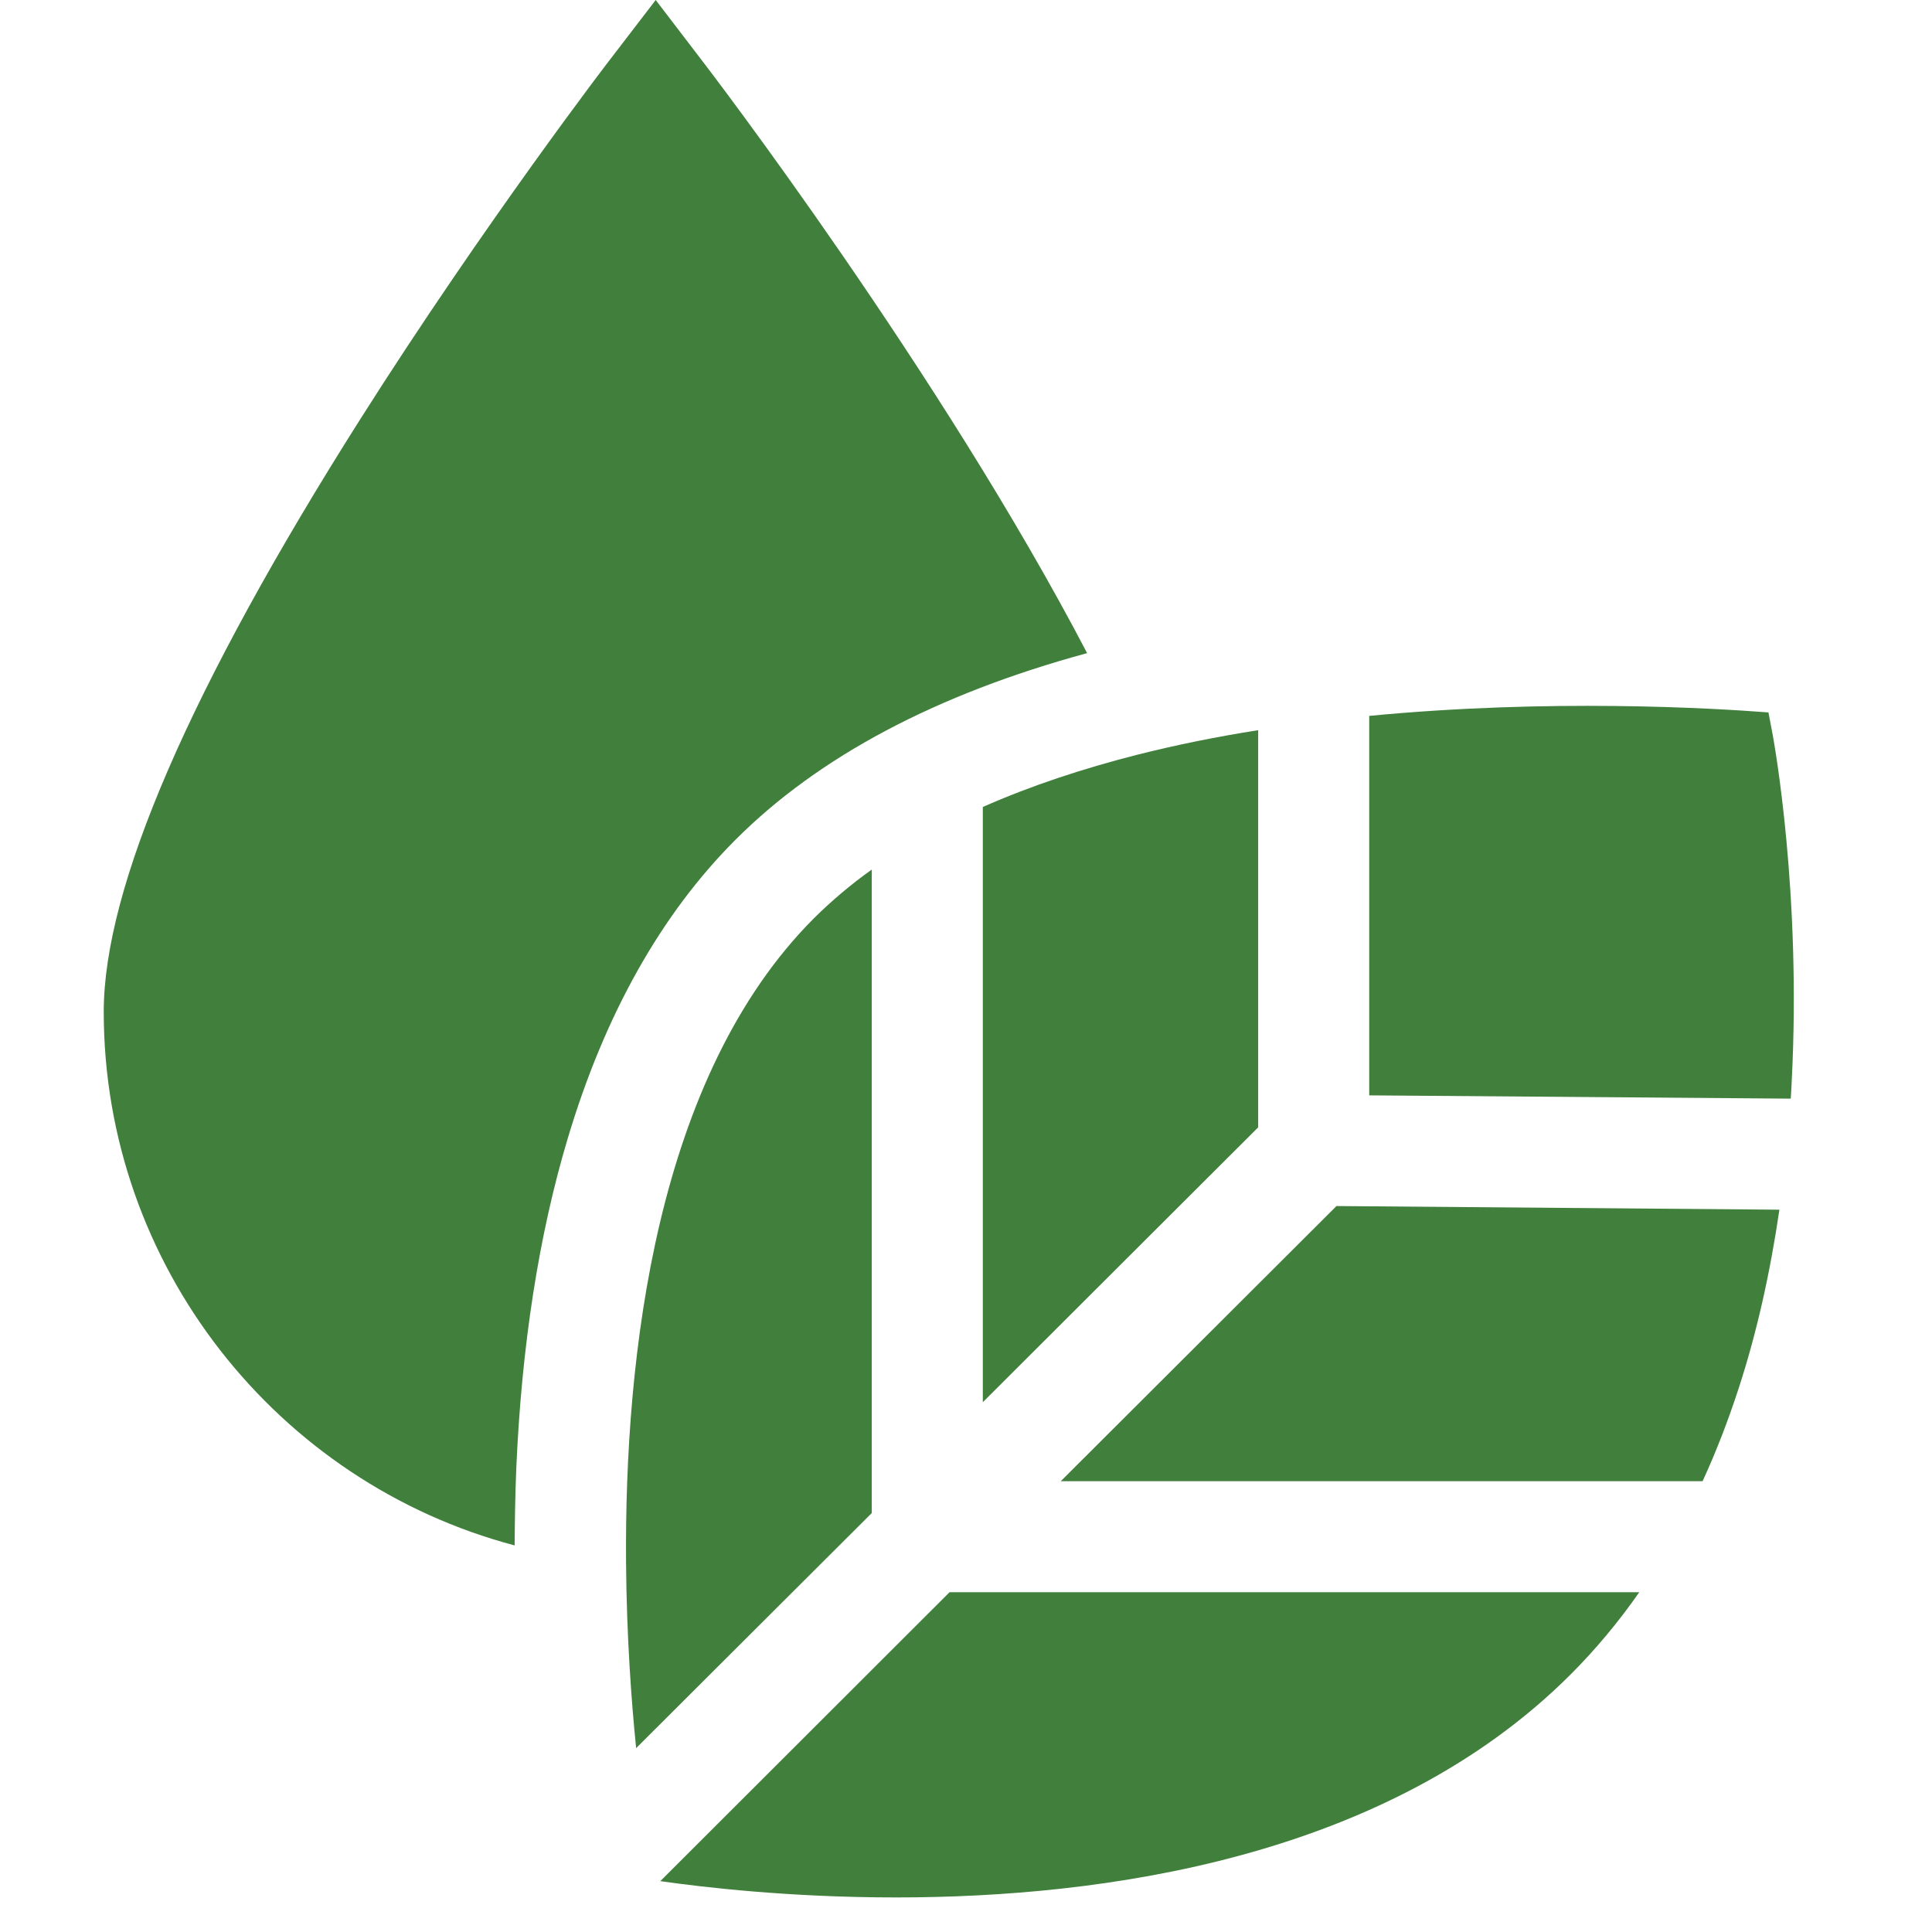
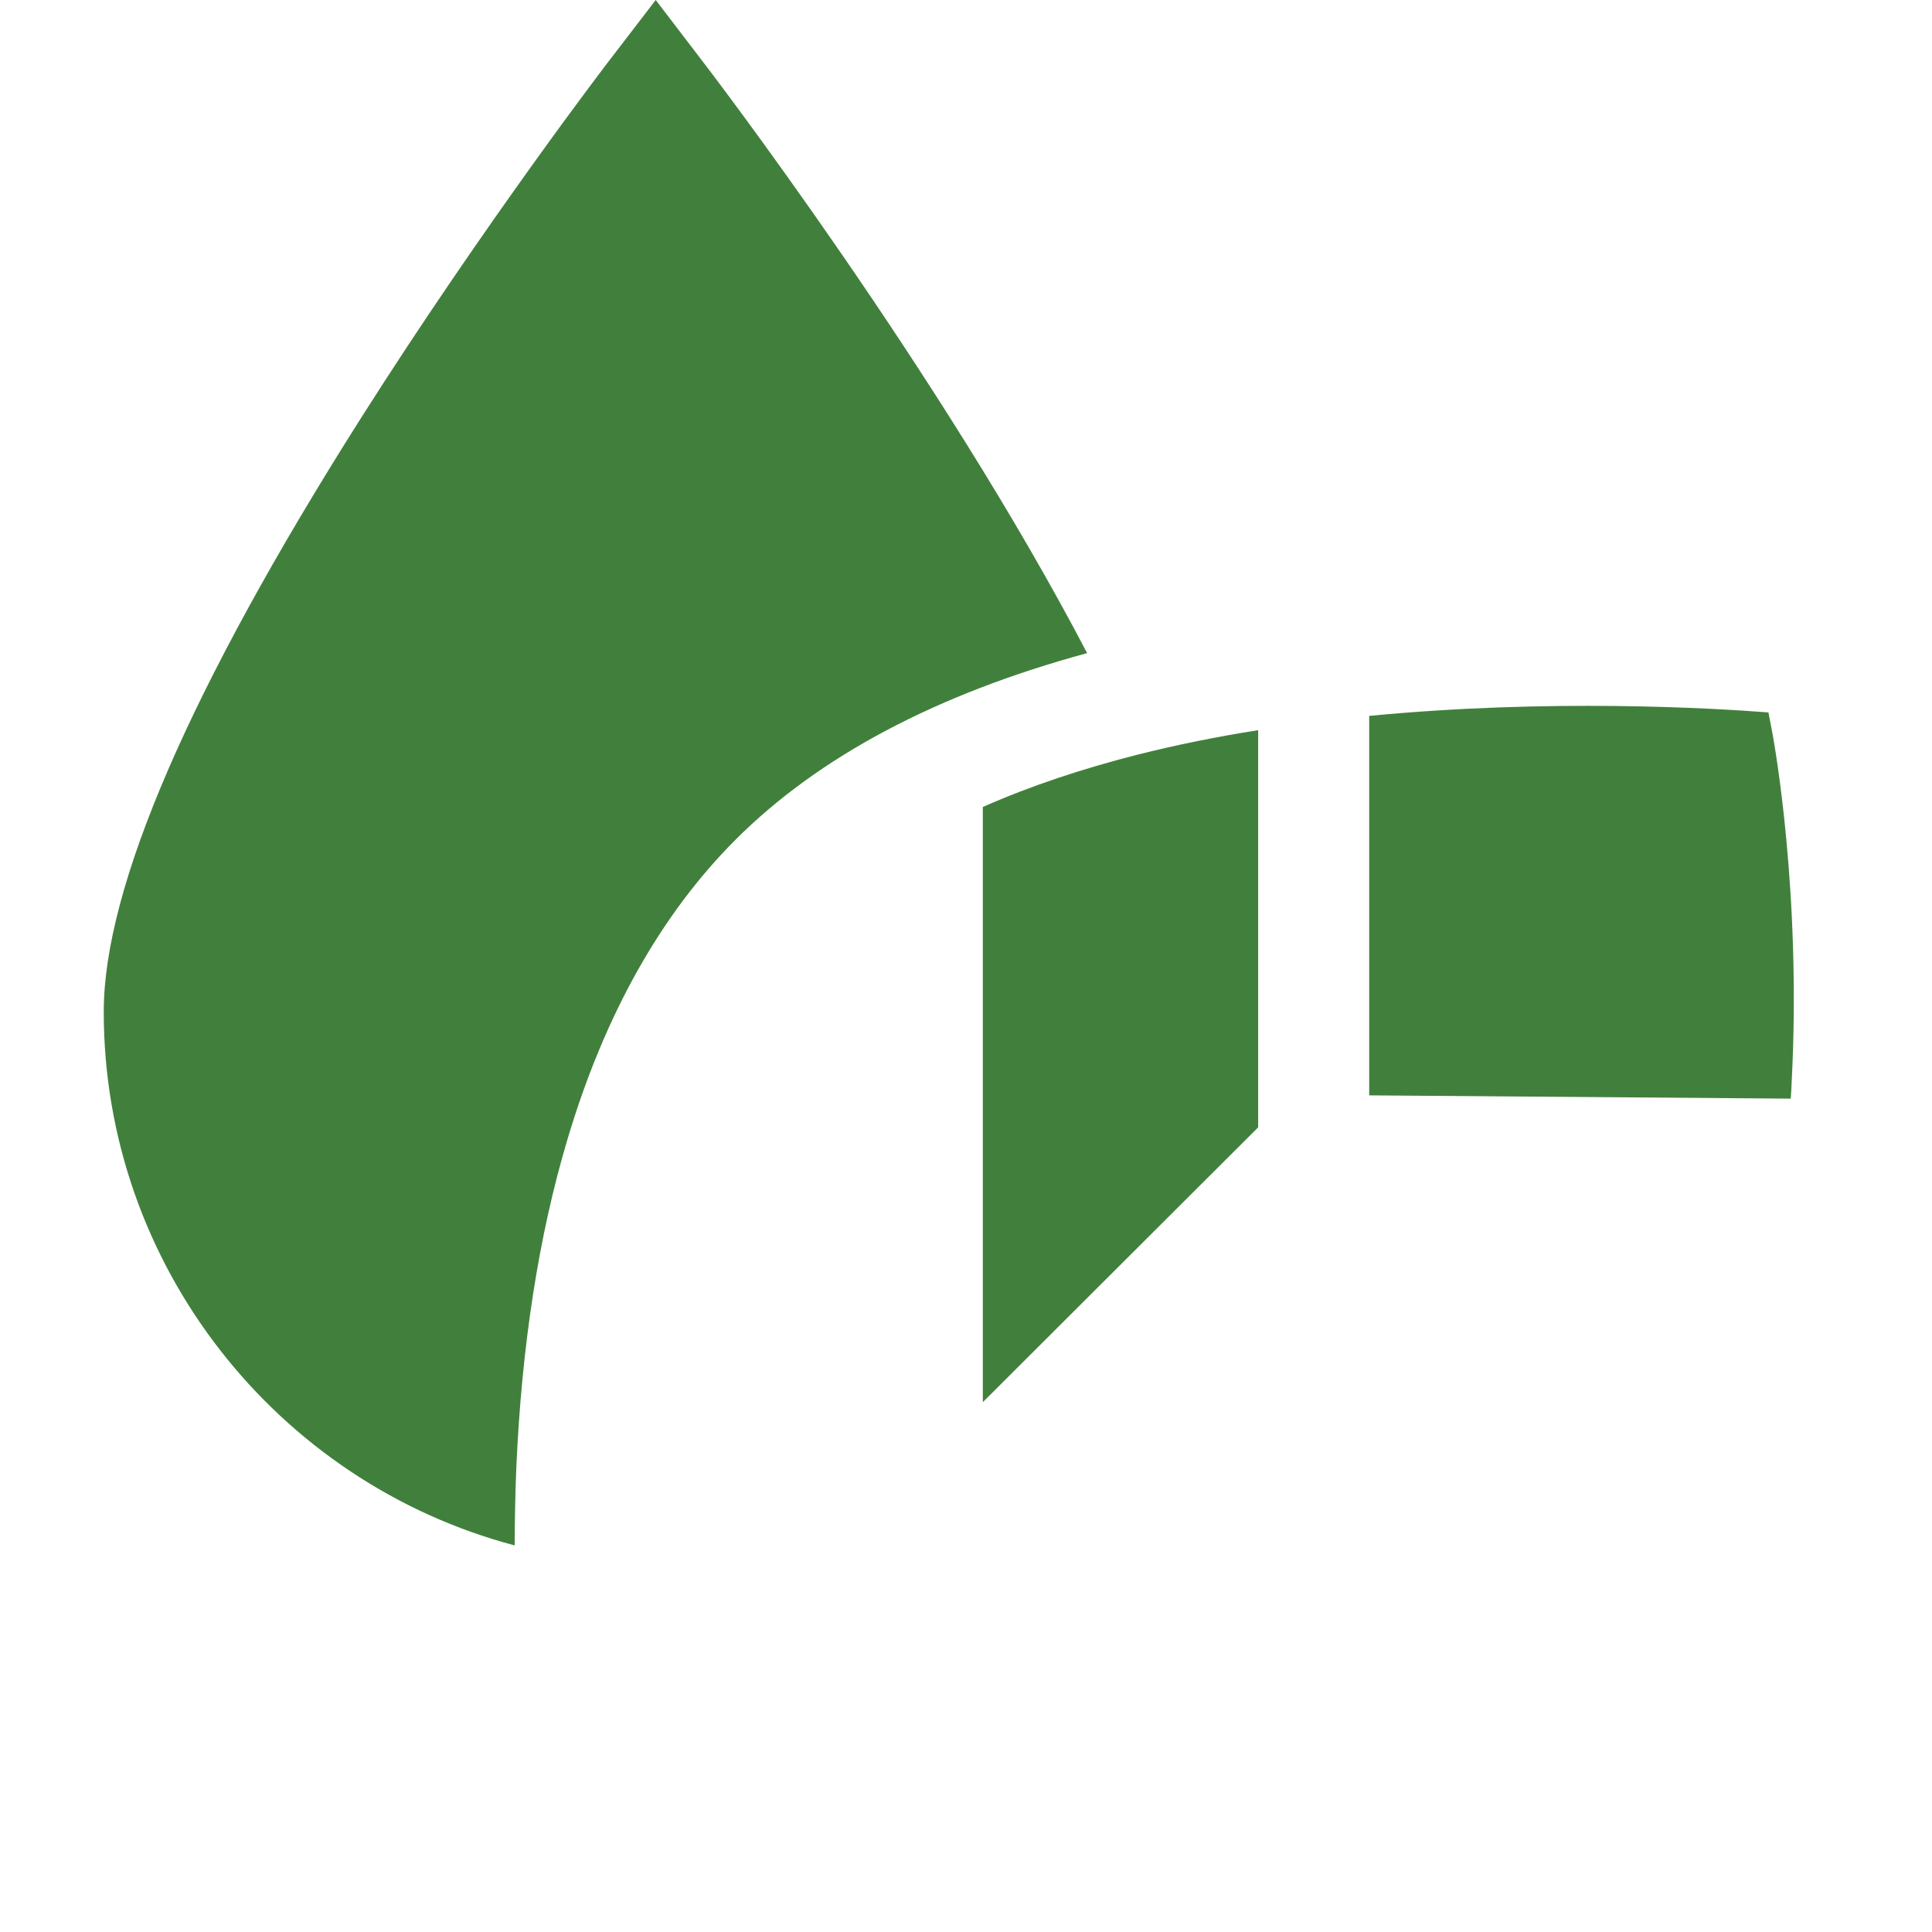
<svg xmlns="http://www.w3.org/2000/svg" width="55" zoomAndPan="magnify" viewBox="0 0 41.25 41.25" height="55" preserveAspectRatio="xMidYMid meet" version="1.0">
  <defs>
    <clipPath id="cadfaa15d2">
-       <path d="M 14 33 L 35 33 L 35 40.512 L 14 40.512 Z M 14 33 " clip-rule="nonzero" />
-     </clipPath>
+       </clipPath>
  </defs>
  <path fill="#41803c" d="M 11.023 31.352 C 11.137 28.734 11.504 26.367 12.121 24.309 C 12.91 21.664 14.117 19.516 15.703 17.93 C 17.48 16.152 19.992 14.82 23.211 13.945 C 20.082 7.953 15.172 1.527 14.938 1.227 L 14 0 L 13.059 1.227 C 13.031 1.258 10.344 4.766 7.695 8.945 C 4.059 14.688 2.215 18.945 2.215 21.602 C 2.215 27.023 5.922 31.656 10.988 32.996 C 10.992 32.465 11 31.914 11.023 31.352 Z M 11.023 31.352 " fill-opacity="1" fill-rule="nonzero" />
  <path fill="#41803c" d="M 29.234 15.285 L 29.234 23.387 L 38.234 23.457 C 38.242 23.34 38.25 23.219 38.254 23.098 C 38.465 19.051 37.875 15.84 37.852 15.707 L 37.758 15.211 C 36.535 15.117 33.086 14.914 29.234 15.285 Z M 29.234 15.285 " fill-opacity="1" fill-rule="nonzero" />
  <g clip-path="url(#cadfaa15d2)">
    <path fill="#41803c" d="M 14.098 40.164 C 15.004 40.293 16.852 40.512 19.133 40.512 C 23.531 40.512 29.598 39.688 33.535 35.75 C 34.066 35.219 34.555 34.633 35 33.996 L 20.273 33.996 Z M 14.098 40.164 " fill-opacity="1" fill-rule="nonzero" />
  </g>
-   <path fill="#41803c" d="M 22.648 31.625 L 36.352 31.625 C 36.641 30.996 36.898 30.332 37.125 29.633 C 37.508 28.457 37.793 27.184 37.992 25.828 L 28.535 25.75 Z M 22.648 31.625 " fill-opacity="1" fill-rule="nonzero" />
  <path fill="#41803c" d="M 24.27 16.117 C 23.125 16.41 22.016 16.773 20.984 17.23 L 20.984 29.938 L 26.863 24.07 L 26.863 15.59 C 25.992 15.727 25.121 15.902 24.27 16.117 Z M 24.27 16.117 " fill-opacity="1" fill-rule="nonzero" />
-   <path fill="#41803c" d="M 13.367 33.371 C 13.379 34.938 13.48 36.316 13.582 37.324 L 18.613 32.305 L 18.613 18.566 C 18.168 18.883 17.758 19.23 17.379 19.605 C 14.004 22.984 13.332 28.934 13.367 33.371 Z M 13.367 33.371 " fill-opacity="1" fill-rule="nonzero" />
</svg>